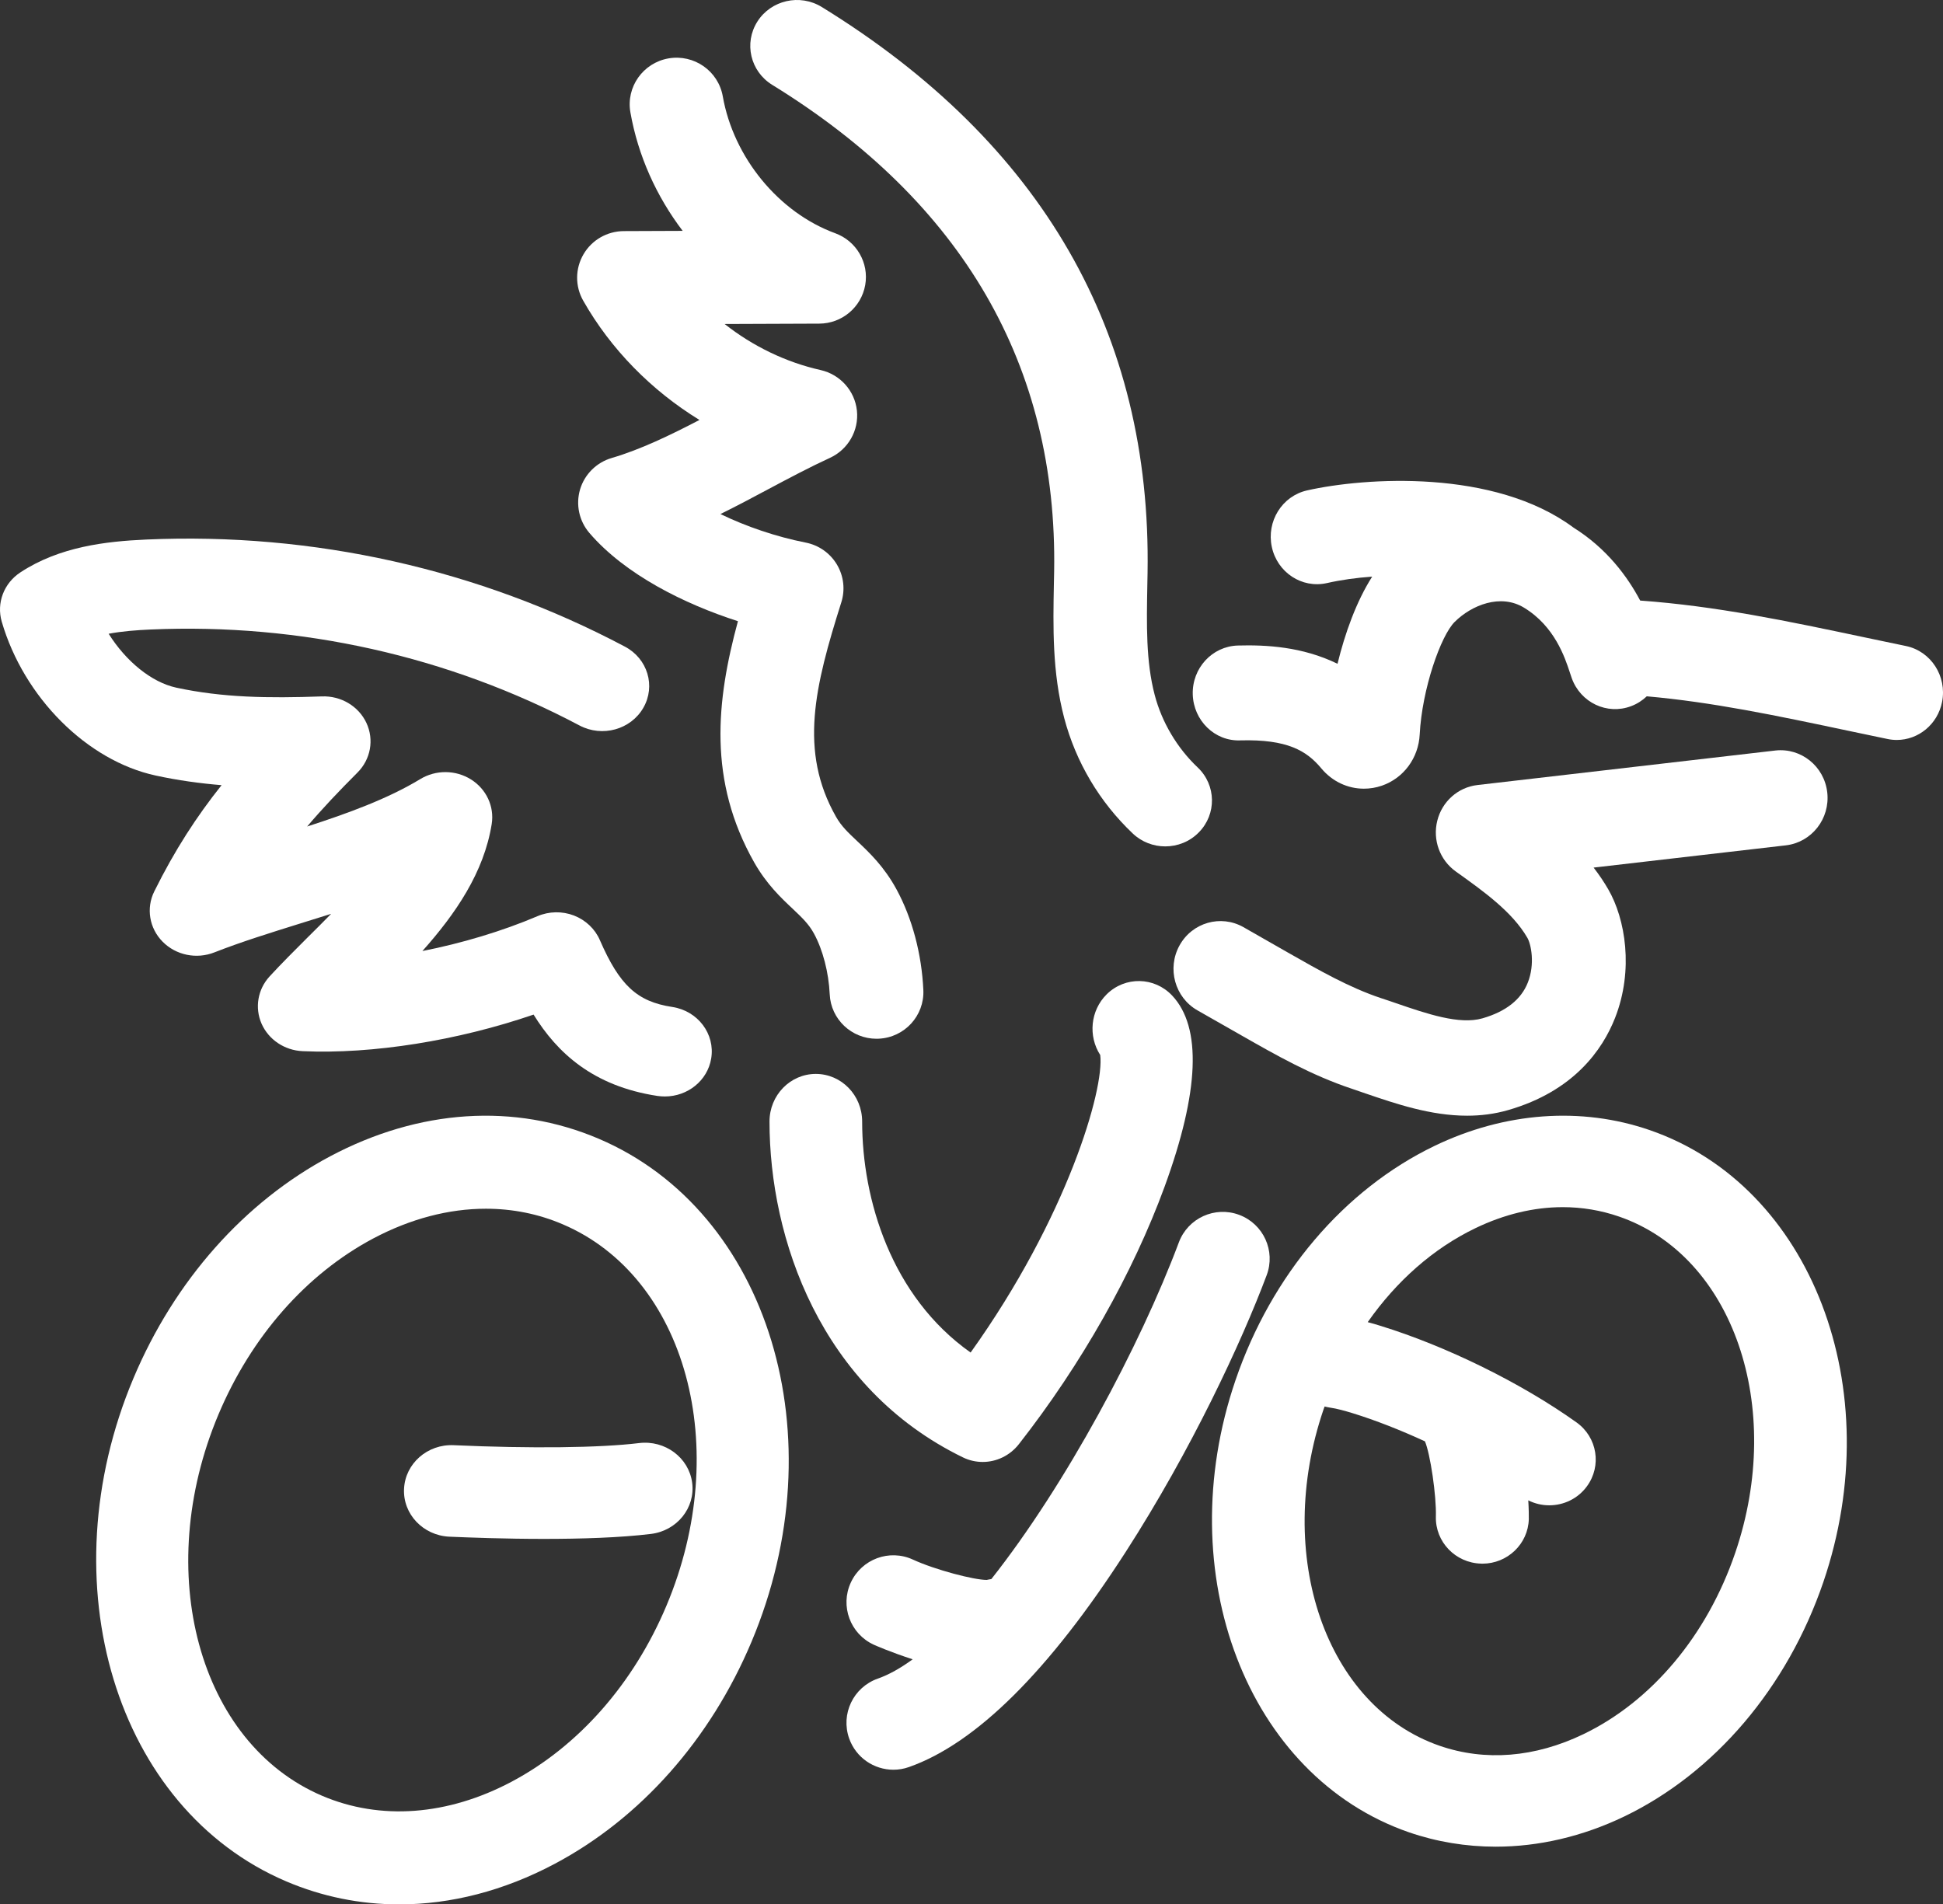
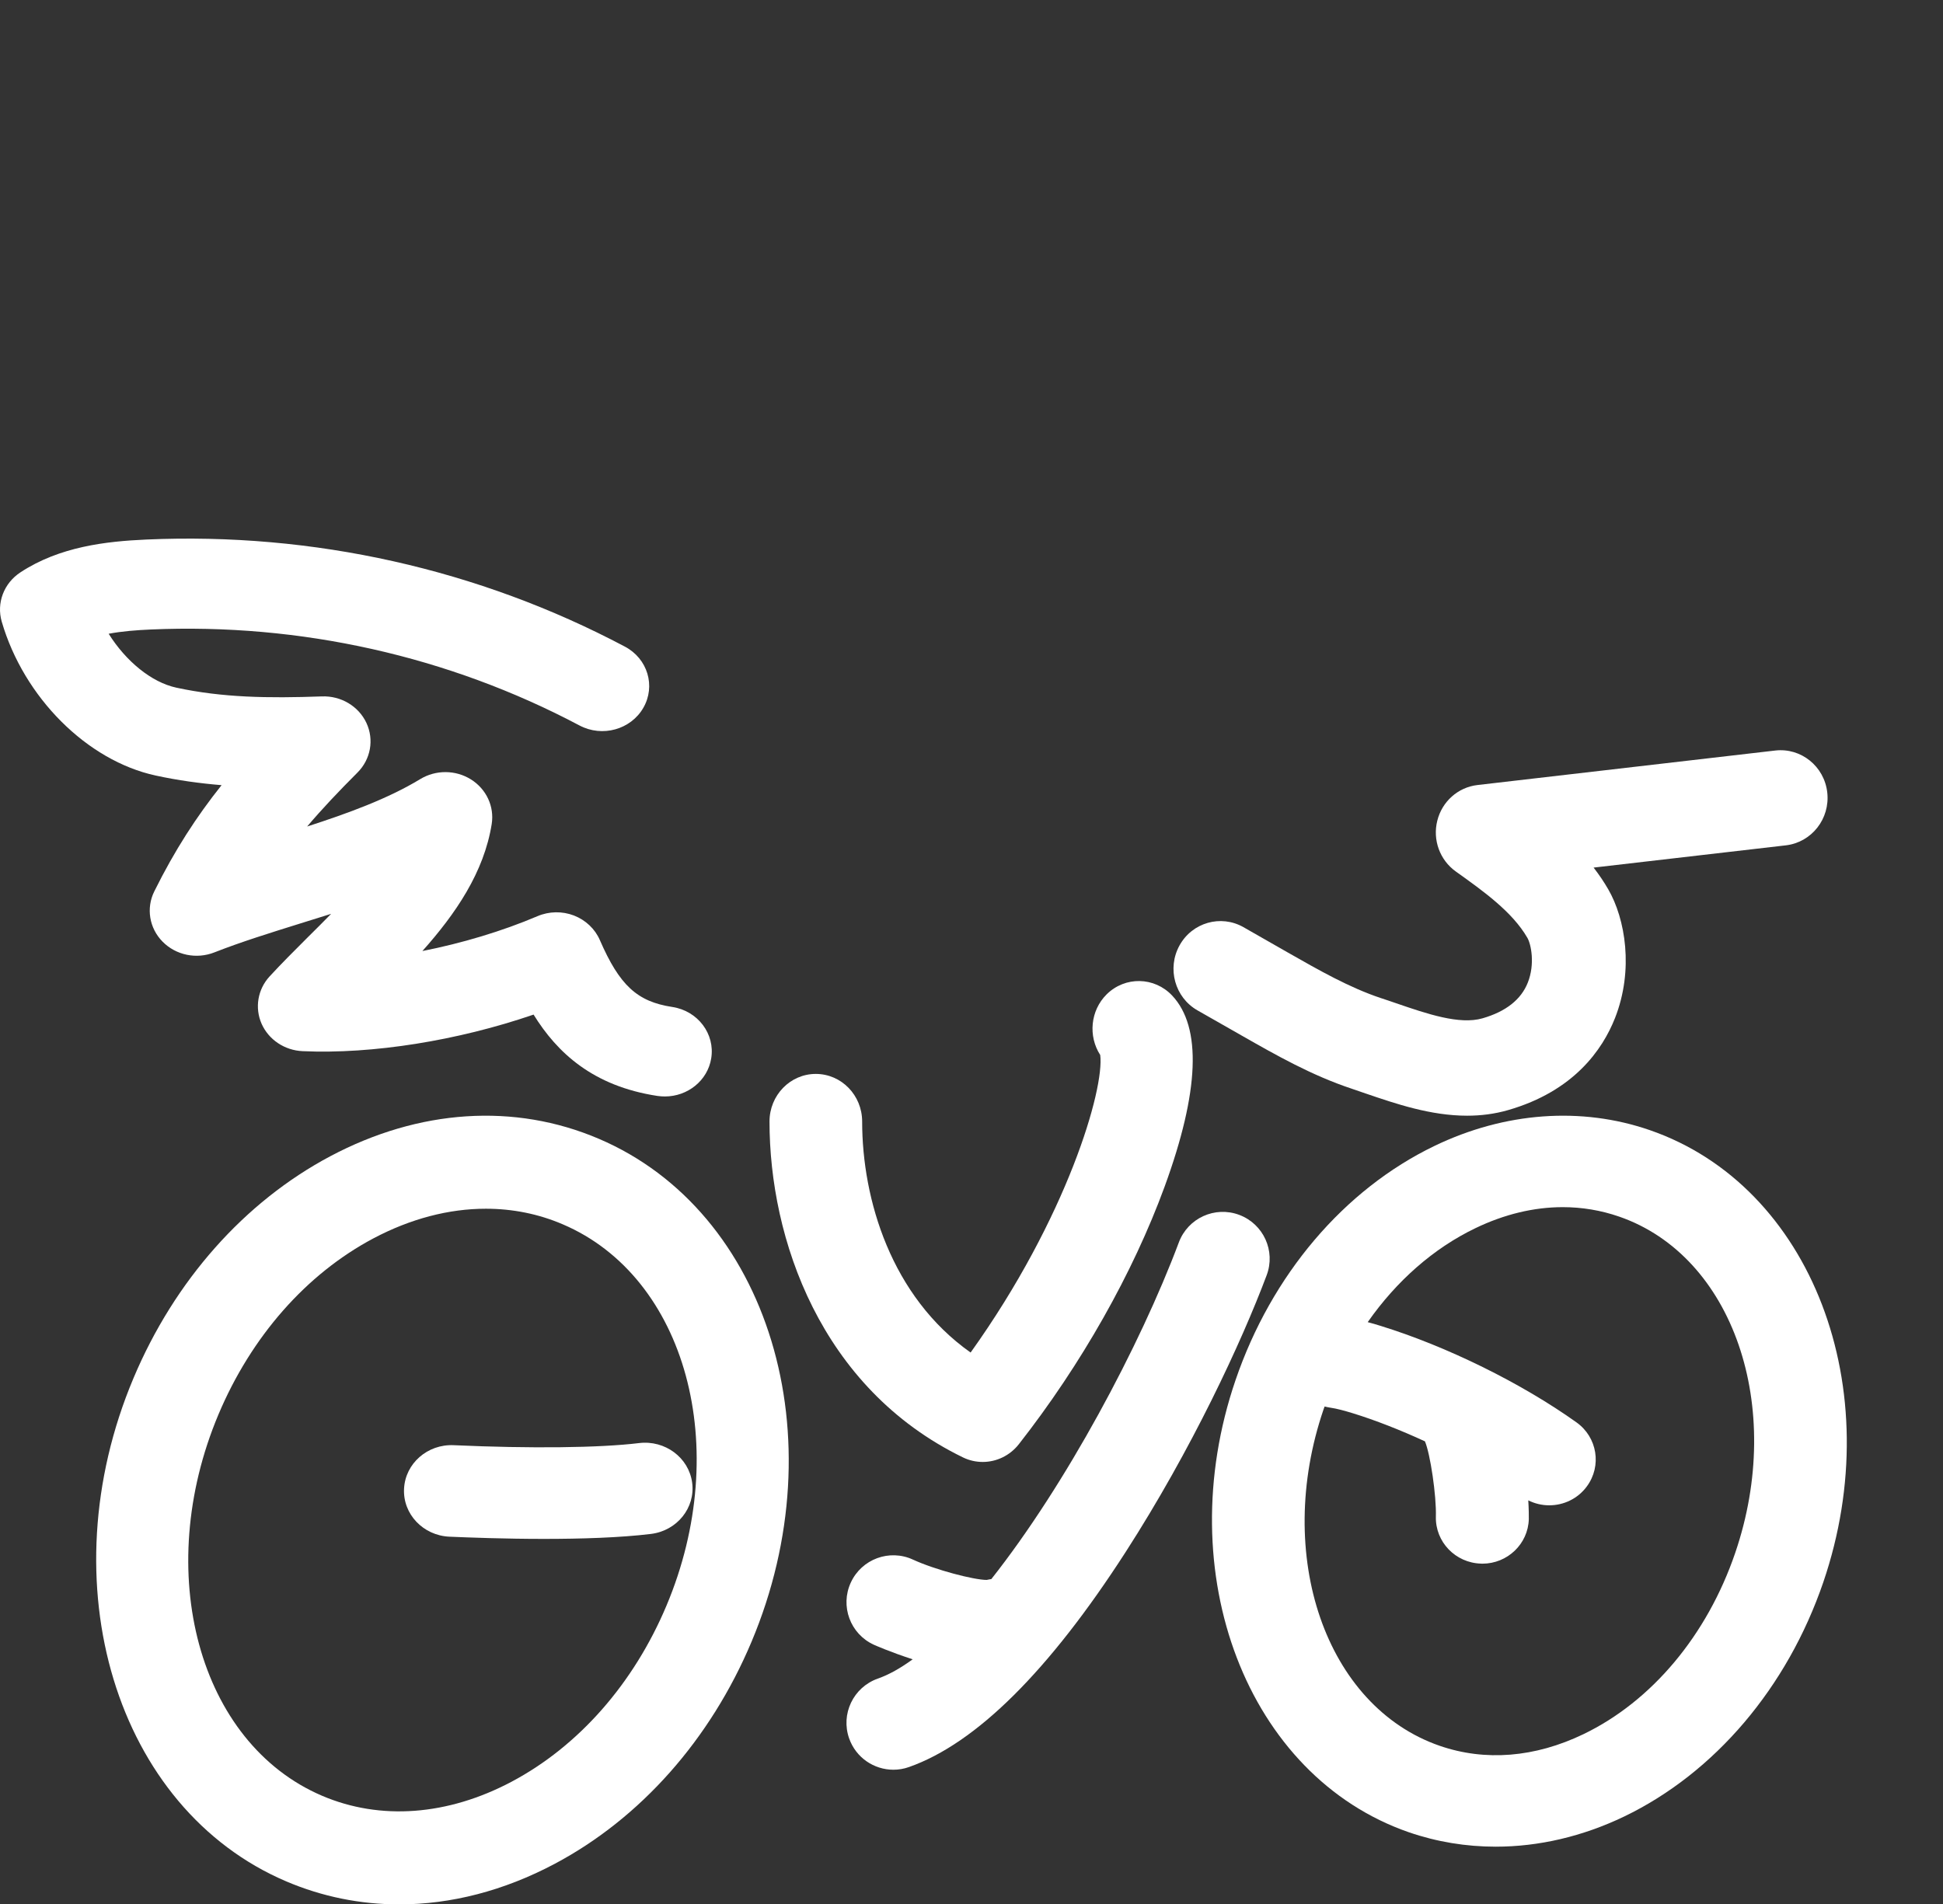
<svg xmlns="http://www.w3.org/2000/svg" xmlns:xlink="http://www.w3.org/1999/xlink" width="101px" height="99px" viewBox="0 0 101 99" version="1.1">
  <rect x="0" y="0" width="101" height="99" fill="#333333" stroke="none" />
  <defs>
-     <path d="M0 0L24 0L24 44L0 44L0 0Z" id="path_1" />
    <path d="M0 0L37 0L37 29L0 29L0 0Z" id="path_2" />
    <path d="M0 0L39 0L39 16L0 16L0 0Z" id="path_3" />
    <clipPath id="mask_1">
      <use xlink:href="#path_1" />
    </clipPath>
    <clipPath id="mask_2">
      <use xlink:href="#path_2" />
    </clipPath>
    <clipPath id="mask_3">
      <use xlink:href="#path_3" />
    </clipPath>
  </defs>
  <g id="Group-24">
    <path d="M23.587 75.129C22.222 75.065 21.066 76.081 21.003 77.394C20.937 78.708 21.992 79.821 23.357 79.885C24.406 79.93 26.265 80 28.276 80C30.182 80 32.221 79.939 33.838 79.742C35.193 79.575 36.151 78.386 35.98 77.082C35.81 75.778 34.572 74.853 33.217 75.019C31.175 75.268 27.576 75.308 23.587 75.129" id="Fill-1" fill="#FFFFFF" fill-rule="evenodd" stroke="none" />
    <g id="Group-5" transform="translate(39 0)">
      <path d="M0 0L24 0L24 44L0 44L0 0Z" id="Clip-4" fill="none" fill-rule="evenodd" stroke="none" />
      <g clip-path="url(#mask_1)">
        <path d="M1.139 4.41C11.044 10.508 15.975 19.016 15.796 29.701L15.783 30.316C15.74 32.591 15.693 34.945 16.319 37.327C16.923 39.614 18.154 41.691 19.884 43.331C20.355 43.778 20.965 44 21.572 44C22.206 44 22.844 43.757 23.318 43.27C24.249 42.324 24.224 40.812 23.259 39.897C22.188 38.884 21.395 37.546 21.024 36.131C20.562 34.382 20.603 32.451 20.64 30.407L20.652 29.78C20.863 17.309 15.164 7.412 3.717 0.364C2.581 -0.335 1.083 0.002 0.371 1.119C-0.341 2.238 0.003 3.71 1.139 4.41" id="Fill-3" fill="#FFFFFF" fill-rule="evenodd" stroke="none" />
      </g>
    </g>
-     <path d="M36.359 21.832C34.834 22.626 33.291 23.371 31.803 23.807C31.011 24.038 30.39 24.653 30.153 25.441C29.921 26.229 30.101 27.081 30.638 27.706C32.495 29.871 35.58 31.401 38.359 32.293C37.229 36.452 36.797 40.582 39.207 44.837C39.85 45.967 40.602 46.678 41.208 47.246C41.689 47.704 42.04 48.031 42.313 48.535C42.773 49.378 43.078 50.558 43.13 51.689C43.189 52.987 44.267 54 45.562 54C45.599 54 45.64 54 45.677 53.997C47.022 53.935 48.059 52.801 47.997 51.464C47.91 49.588 47.416 47.728 46.6 46.23C45.957 45.047 45.183 44.315 44.559 43.727C44.081 43.276 43.736 42.952 43.456 42.458C41.521 39.044 42.351 35.686 43.733 31.311C43.941 30.653 43.857 29.939 43.503 29.346C43.149 28.753 42.559 28.339 41.879 28.206C40.344 27.903 38.788 27.372 37.449 26.723C38.297 26.306 39.127 25.864 39.947 25.425C41.056 24.835 42.105 24.279 43.14 23.803C44.087 23.368 44.652 22.382 44.544 21.347C44.435 20.316 43.674 19.466 42.655 19.237C40.841 18.829 39.13 17.995 37.667 16.843L42.584 16.824C43.764 16.821 44.77 15.975 44.975 14.819C45.18 13.667 44.522 12.53 43.416 12.125C40.481 11.05 38.13 8.189 37.571 5.007C37.338 3.688 36.077 2.807 34.75 3.036C33.424 3.268 32.536 4.525 32.769 5.841C33.166 8.097 34.123 10.21 35.486 12.002L32.427 12.014C31.564 12.017 30.765 12.474 30.331 13.219C29.896 13.964 29.889 14.878 30.315 15.629C31.75 18.159 33.868 20.303 36.359 21.832" id="Fill-6" fill="#FFFFFF" fill-rule="evenodd" stroke="none" />
    <g id="Group-10" transform="translate(0 28)">
      <path d="M0 0L37 0L37 29L0 29L0 0Z" id="Clip-9" fill="none" fill-rule="evenodd" stroke="none" />
      <g clip-path="url(#mask_2)">
        <path d="M11.518 12.817C10.227 14.435 9.086 16.187 8.02 18.339C7.588 19.21 7.759 20.252 8.452 20.953C9.146 21.658 10.218 21.878 11.15 21.508C12.534 20.965 14.039 20.497 15.637 19.998C16.159 19.837 16.684 19.673 17.213 19.506C16.806 19.924 16.386 20.341 15.97 20.753C15.313 21.41 14.633 22.087 14.017 22.756C13.395 23.43 13.234 24.389 13.597 25.218C13.964 26.048 14.791 26.603 15.73 26.645C19.37 26.809 23.794 26.096 27.736 24.744C28.961 26.726 30.823 28.463 34.178 28.973C34.308 28.991 34.436 29 34.563 29C35.742 29 36.78 28.179 36.969 27.024C37.181 25.747 36.273 24.547 34.943 24.347C33.118 24.069 32.204 23.222 31.181 20.87C30.929 20.288 30.441 19.828 29.832 19.592C29.222 19.359 28.541 19.371 27.938 19.628C26.101 20.41 24.021 21.031 21.957 21.44C23.676 19.512 25.159 17.357 25.56 14.835C25.703 13.927 25.283 13.02 24.481 12.518C23.682 12.017 22.65 12.011 21.842 12.504C20.166 13.521 18.09 14.279 15.966 14.966C16.753 14.038 17.614 13.13 18.581 12.163C19.271 11.474 19.454 10.453 19.047 9.581C18.64 8.71 17.723 8.164 16.728 8.203C13.924 8.304 11.564 8.265 9.167 7.749C7.868 7.468 6.544 6.373 5.648 4.946C6.338 4.815 7.091 4.758 7.834 4.725C15.606 4.385 23.316 6.107 30.127 9.716C31.308 10.34 32.791 9.928 33.441 8.796C34.094 7.662 33.665 6.239 32.483 5.615C24.882 1.588 16.28 -0.337 7.607 0.048C5.514 0.141 3.099 0.415 1.063 1.753C0.198 2.32 -0.19 3.349 0.09 4.316C1.237 8.259 4.529 11.548 8.098 12.318C9.254 12.569 10.395 12.724 11.518 12.817" id="Fill-8" fill="#FFFFFF" fill-rule="evenodd" stroke="none" />
      </g>
    </g>
    <path d="M77.061 52.938C75.864 53.282 74.184 52.707 72.557 52.148C72.296 52.059 72.038 51.968 71.78 51.886C70.147 51.342 68.591 50.454 66.943 49.516L64.635 48.198C63.459 47.531 61.972 47.955 61.313 49.149C60.653 50.344 61.07 51.854 62.246 52.524L64.554 53.839C66.333 54.853 68.175 55.902 70.265 56.597C70.504 56.676 70.747 56.761 70.993 56.847C72.539 57.374 74.358 58 76.262 58C76.965 58 77.677 57.915 78.393 57.709C81.814 56.723 83.304 54.562 83.951 52.922C84.937 50.419 84.486 47.762 83.6 46.233C83.37 45.834 83.111 45.455 82.838 45.102L92.835 43.945C94.175 43.787 95.136 42.561 94.984 41.199C94.832 39.837 93.622 38.864 92.284 39.016L76.8 40.81C75.792 40.927 74.962 41.663 74.713 42.662C74.461 43.661 74.844 44.71 75.674 45.304C77.117 46.334 78.61 47.399 79.394 48.751C79.59 49.086 79.799 50.116 79.419 51.077C79.071 51.962 78.278 52.587 77.061 52.938" id="Fill-11" fill="#FFFFFF" fill-rule="evenodd" stroke="none" />
    <path d="M44.816 58.303C44.816 56.937 43.739 55.828 42.406 55.828C41.077 55.828 40 56.937 40 58.303C40 64.378 42.64 72.157 50.055 75.763C50.384 75.924 50.737 76 51.083 76C51.795 76 52.492 75.675 52.962 75.076C56.206 70.936 58.895 66.179 60.54 61.683C62.345 56.742 62.477 53.403 60.933 51.757C60.009 50.773 58.483 50.745 57.526 51.691C56.676 52.536 56.559 53.866 57.191 54.844C57.419 56.6 55.473 63.297 50.454 70.312C46.332 67.402 44.816 62.36 44.816 58.303" id="Fill-13" fill="#FFFFFF" fill-rule="evenodd" stroke="none" />
    <path d="M64.416 63.155C63.155 62.683 61.75 63.323 61.279 64.584C59.262 69.965 55.395 77.202 51.531 82.089C51.456 82.098 51.385 82.114 51.31 82.129C51.304 82.129 51.298 82.133 51.289 82.133C50.63 82.133 48.623 81.613 47.458 81.077C46.235 80.511 44.787 81.048 44.225 82.272C43.663 83.493 44.197 84.94 45.421 85.501C45.44 85.51 46.284 85.887 47.443 86.259C46.812 86.719 46.203 87.063 45.626 87.264C44.356 87.715 43.691 89.106 44.141 90.376C44.496 91.376 45.434 92 46.44 92C46.707 92 46.983 91.956 47.251 91.86C50.739 90.631 54.528 86.867 58.514 80.68C61.93 75.377 64.54 69.768 65.844 66.291C66.317 65.03 65.677 63.628 64.416 63.155" id="Fill-15" fill="#FFFFFF" fill-rule="evenodd" stroke="none" />
    <g id="Group-19" transform="translate(62 25)">
-       <path d="M0 0L39 0L39 16L0 16L0 0Z" id="Clip-18" fill="none" fill-rule="evenodd" stroke="none" />
      <g clip-path="url(#mask_3)">
-         <path d="M37.073 8.583C36.374 8.439 35.697 8.294 35.032 8.156C30.854 7.273 27.231 6.509 23.259 6.22C22.6 4.976 21.527 3.514 19.792 2.427C15.669 -0.637 8.941 -0.181 5.944 0.494C4.644 0.787 3.826 2.1 4.111 3.433C4.396 4.762 5.677 5.604 6.974 5.312C7.694 5.149 8.497 5.035 9.328 4.976C8.5 6.274 7.909 7.936 7.526 9.507C5.696 8.612 3.799 8.517 2.34 8.558C1.009 8.599 -0.036 9.734 0.001 11.094C0.038 12.455 1.144 13.543 2.474 13.489C4.911 13.423 5.92 14.023 6.689 14.95C7.256 15.629 8.062 16 8.896 16C9.208 16 9.524 15.95 9.834 15.843C10.965 15.45 11.737 14.404 11.798 13.181C11.921 10.818 12.893 8.049 13.616 7.33C14.496 6.456 15.998 5.849 17.217 6.588C18.811 7.553 19.345 9.177 19.602 9.957C19.639 10.073 19.672 10.171 19.7 10.249C20.157 11.528 21.542 12.182 22.787 11.71C23.099 11.594 23.372 11.415 23.602 11.198C27.01 11.5 30.302 12.191 34.06 12.986C34.731 13.128 35.415 13.272 36.117 13.417C36.279 13.451 36.438 13.467 36.598 13.467C37.717 13.467 38.722 12.659 38.952 11.49C39.215 10.155 38.376 8.854 37.073 8.583" id="Fill-17" fill="#FFFFFF" fill-rule="evenodd" stroke="none" />
-       </g>
+         </g>
    </g>
    <path d="M90.198 80.73C88.739 85.006 85.863 88.441 82.308 90.152C79.787 91.366 77.204 91.573 74.837 90.756C68.914 88.708 66.208 80.864 68.8 73.268C68.819 73.22 68.837 73.168 68.856 73.117C68.945 73.141 69.037 73.159 69.13 73.174C69.502 73.226 69.911 73.344 70.302 73.462C71.506 73.833 72.799 74.343 74.07 74.928C74.348 75.575 74.671 77.756 74.639 78.84C74.603 80.154 75.656 81.249 76.988 81.285C77.01 81.288 77.031 81.288 77.057 81.288C78.359 81.288 79.433 80.263 79.47 78.973C79.473 78.812 79.47 78.46 79.442 77.996C79.787 78.169 80.16 78.254 80.532 78.254C81.28 78.254 82.015 77.914 82.487 77.271C83.272 76.206 83.032 74.716 81.951 73.945C79.097 71.906 75.188 69.979 71.746 68.92C71.543 68.856 71.325 68.792 71.096 68.732C72.593 66.592 74.513 64.896 76.69 63.849C78.201 63.121 79.738 62.754 81.234 62.754C82.234 62.754 83.217 62.917 84.164 63.245C90.085 65.29 92.793 73.135 90.198 80.73M85.762 58.751C82.198 57.519 78.223 57.81 74.569 59.57C69.862 61.837 66.091 66.277 64.223 71.751C60.79 81.801 64.835 92.343 73.236 95.251C74.689 95.751 76.21 96 77.749 96C79.987 96 82.262 95.472 84.429 94.431C89.136 92.164 92.907 87.725 94.778 82.251C98.209 72.197 94.166 61.655 85.762 58.751" id="Fill-20" fill="#FFFFFF" fill-rule="evenodd" stroke="none" />
    <path d="M34.645 83.468C32.941 87.52 30.082 90.77 26.595 92.622C23.271 94.385 19.775 94.646 16.75 93.357C10.328 90.619 7.909 81.724 11.355 73.533C13.062 69.481 15.918 66.232 19.405 64.38C21.341 63.355 23.332 62.836 25.256 62.836C26.638 62.836 27.987 63.103 29.25 63.645C35.672 66.383 38.092 75.275 34.645 83.468M31.125 59.199C26.748 57.331 21.79 57.654 17.166 60.109C12.704 62.479 9.071 66.577 6.936 71.65C2.455 82.293 6.018 94.025 14.876 97.803C16.753 98.603 18.735 99 20.754 99C23.442 99 26.191 98.295 28.834 96.892C33.296 94.523 36.929 90.425 39.064 85.351C43.545 74.709 39.982 62.977 31.125 59.199" id="Fill-22" fill="#FFFFFF" fill-rule="evenodd" stroke="none" />
  </g>
</svg>